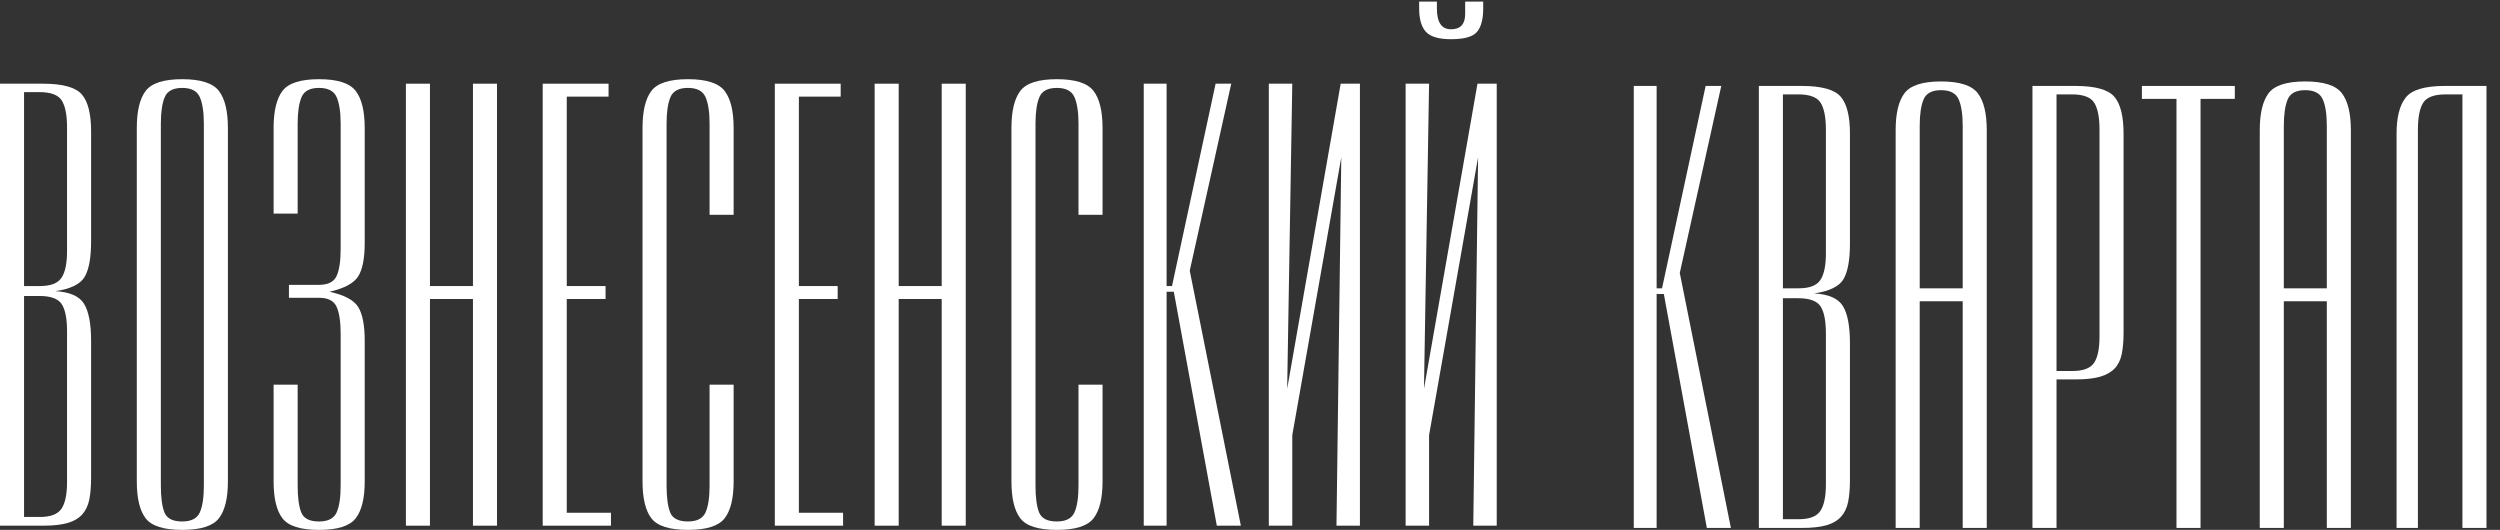
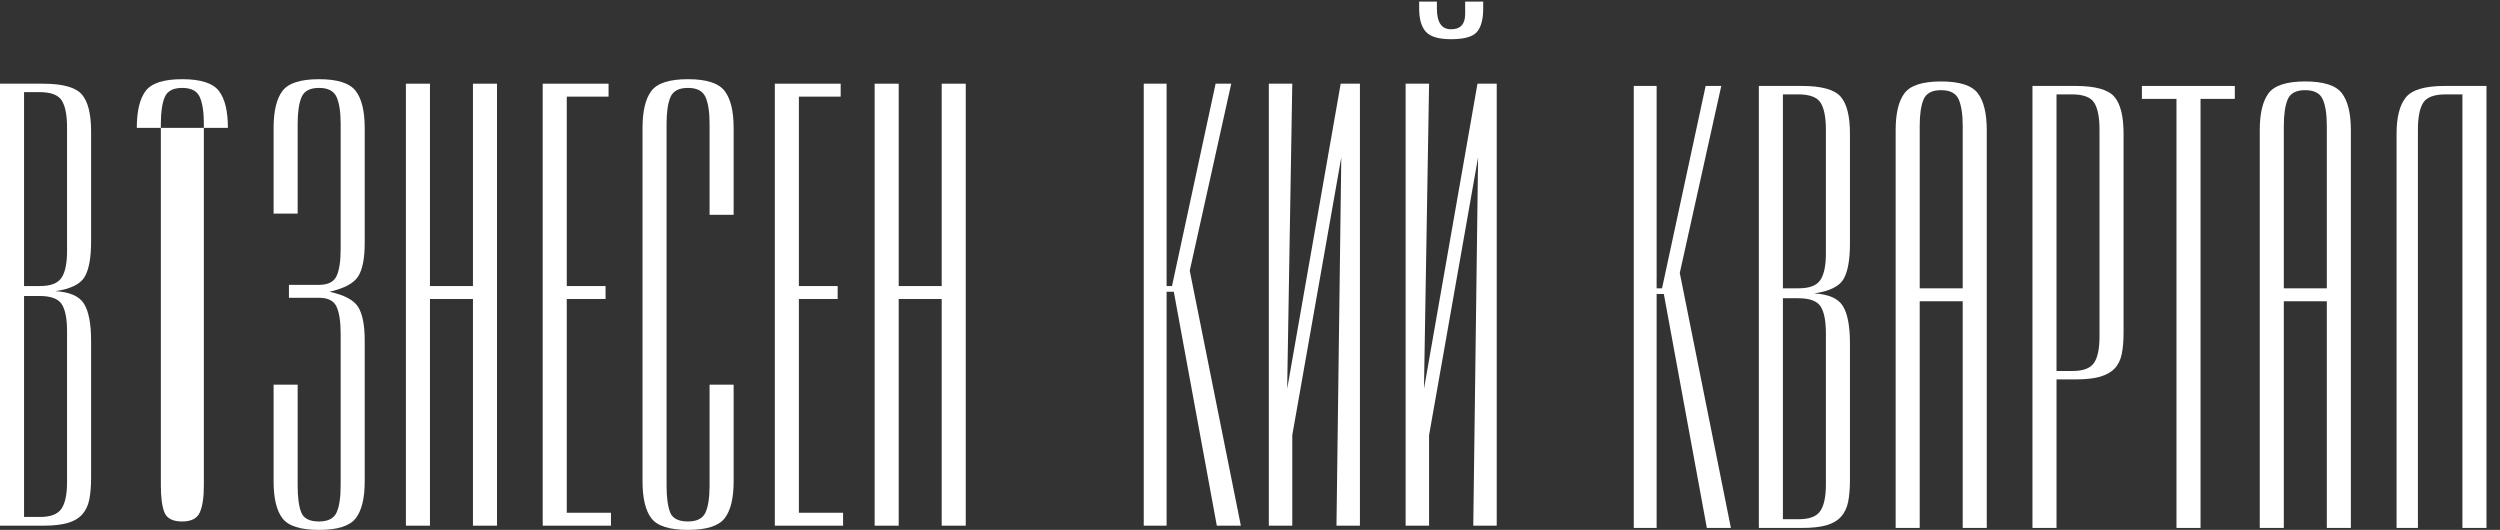
<svg xmlns="http://www.w3.org/2000/svg" id="_Слой_1" data-name="Слой 1" version="1.1" viewBox="0 0 862.942 182.907">
  <rect x="0" y="0" width="862.942" height="182.907" fill="#333333" stroke="none" />
  <defs>
    <style> .cls-1 { fill: #fff; stroke-width: 0px; } </style>
  </defs>
  <path class="cls-1" d="M31.446,83.274c0,5.674-.744,9.774-2.231,12.298-1.489,2.527-4.862,4.17-10.119,4.93,4.981.277,8.285,1.731,9.911,4.359,1.625,2.63,2.439,6.919,2.439,12.87v47.117c0,2.976-.207,5.501-.622,7.576-.416,2.076-1.229,3.789-2.439,5.138-1.212,1.349-2.89,2.335-5.034,2.958-2.145.622-4.982.934-8.51.934H0V28.891h14.841c6.78,0,11.242,1.229,13.388,3.685,2.144,2.456,3.217,6.729,3.217,12.817v37.881ZM8.303,98.738h5.5c3.667,0,6.14-.95,7.42-2.854,1.28-1.902,1.92-4.964,1.92-9.185v-42.759c0-4.22-.606-7.299-1.816-9.237-1.211-1.936-3.788-2.906-7.732-2.906h-5.292v66.941ZM13.803,178.444c3.667,0,6.14-.95,7.42-2.854,1.28-1.902,1.92-4.964,1.92-9.185v-52.1c0-4.289-.606-7.384-1.816-9.288-1.211-1.902-3.788-2.854-7.732-2.854h-5.292v76.281h5.5Z" />
-   <path class="cls-1" d="M47.221,44.148c0-5.812,1.02-10.067,3.062-12.766,2.04-2.698,6.243-4.047,12.61-4.047,6.365,0,10.586,1.349,12.661,4.047,2.076,2.699,3.114,6.954,3.114,12.766v122.05c0,5.812-1.038,10.051-3.114,12.714-2.075,2.662-6.296,3.995-12.661,3.995-6.367,0-10.57-1.333-12.61-3.995-2.042-2.663-3.062-6.902-3.062-12.714V44.148ZM70.365,42.695c0-4.012-.467-7.073-1.401-9.185-.934-2.109-2.958-3.165-6.071-3.165-3.114,0-5.121,1.056-6.02,3.165-.9,2.112-1.349,5.173-1.349,9.185v124.956c0,4.083.415,7.161,1.245,9.237.831,2.076,2.871,3.113,6.124,3.113,3.113,0,5.137-1.037,6.071-3.113.934-2.076,1.401-5.154,1.401-9.237V42.695Z" />
+   <path class="cls-1" d="M47.221,44.148c0-5.812,1.02-10.067,3.062-12.766,2.04-2.698,6.243-4.047,12.61-4.047,6.365,0,10.586,1.349,12.661,4.047,2.076,2.699,3.114,6.954,3.114,12.766v122.05V44.148ZM70.365,42.695c0-4.012-.467-7.073-1.401-9.185-.934-2.109-2.958-3.165-6.071-3.165-3.114,0-5.121,1.056-6.02,3.165-.9,2.112-1.349,5.173-1.349,9.185v124.956c0,4.083.415,7.161,1.245,9.237.831,2.076,2.871,3.113,6.124,3.113,3.113,0,5.137-1.037,6.071-3.113.934-2.076,1.401-5.154,1.401-9.237V42.695Z" />
  <path class="cls-1" d="M117.587,115.136c0-4.082-.467-7.161-1.401-9.237-.934-2.076-2.958-3.114-6.071-3.114h-10.379v-4.462h10.379c3.113,0,5.137-1.02,6.071-3.062.934-2.04,1.401-5.137,1.401-9.289v-43.277c0-4.012-.467-7.074-1.401-9.185-.934-2.11-2.958-3.166-6.071-3.166-3.114,0-5.121,1.056-6.02,3.166-.9,2.111-1.349,5.173-1.349,9.185v31.031h-8.303v-29.578c0-5.812,1.02-10.067,3.062-12.766,2.04-2.698,6.243-4.047,12.61-4.047,6.365,0,10.586,1.349,12.661,4.047,2.076,2.699,3.114,6.954,3.114,12.766v39.749c0,5.259-.744,9.081-2.232,11.468-1.488,2.387-4.791,4.169-9.911,5.345,5.12,1.108,8.423,2.872,9.911,5.293,1.488,2.423,2.232,6.262,2.232,11.52v48.675c0,5.812-1.038,10.05-3.114,12.713-2.075,2.663-6.296,3.996-12.661,3.996-6.367,0-10.57-1.333-12.61-3.996-2.042-2.663-3.062-6.901-3.062-12.713v-33.419h8.303v34.872c0,4.083.415,7.161,1.245,9.236.831,2.076,2.871,3.114,6.124,3.114,3.113,0,5.137-1.038,6.071-3.114.934-2.075,1.401-5.153,1.401-9.236v-52.515Z" />
  <polygon class="cls-1" points="140.108 28.891 148.411 28.891 148.411 98.738 163.252 98.738 163.252 28.891 171.554 28.891 171.554 181.453 163.252 181.453 163.252 103.201 148.411 103.201 148.411 181.453 140.108 181.453 140.108 28.891" />
  <polygon class="cls-1" points="187.33 28.891 210.059 28.891 210.059 33.354 195.633 33.354 195.633 98.738 209.021 98.738 209.021 103.201 195.633 103.201 195.633 176.991 210.889 176.991 210.889 181.453 187.33 181.453 187.33 28.891" />
  <path class="cls-1" d="M244.93,132.779h8.303v33.418c0,5.812-1.038,10.051-3.114,12.714-2.075,2.663-6.296,3.996-12.661,3.996-6.367,0-10.57-1.333-12.61-3.996-2.042-2.663-3.062-6.902-3.062-12.714V44.148c0-5.812,1.02-10.067,3.062-12.766,2.04-2.698,6.243-4.047,12.61-4.047,6.365,0,10.586,1.349,12.661,4.047,2.076,2.699,3.114,6.954,3.114,12.766v29.993h-8.303v-31.446c0-4.012-.467-7.074-1.401-9.185-.934-2.11-2.958-3.166-6.071-3.166-3.114,0-5.121,1.056-6.02,3.166-.9,2.111-1.349,5.173-1.349,9.185v124.956c0,4.083.415,7.161,1.245,9.236.831,2.076,2.871,3.114,6.124,3.114,3.113,0,5.137-1.038,6.071-3.114.934-2.075,1.401-5.153,1.401-9.236v-34.872Z" />
  <polygon class="cls-1" points="267.451 28.891 290.18 28.891 290.18 33.354 275.754 33.354 275.754 98.738 289.141 98.738 289.141 103.201 275.754 103.201 275.754 176.991 291.01 176.991 291.01 181.453 267.451 181.453 267.451 28.891" />
  <polygon class="cls-1" points="301.907 28.891 310.21 28.891 310.21 98.738 325.051 98.738 325.051 28.891 333.353 28.891 333.353 181.453 325.051 181.453 325.051 103.201 310.21 103.201 310.21 181.453 301.907 181.453 301.907 28.891" />
-   <path class="cls-1" d="M372.272,132.779h8.303v33.418c0,5.812-1.038,10.051-3.114,12.714s-6.296,3.996-12.662,3.996-10.569-1.333-12.609-3.996c-2.042-2.663-3.062-6.902-3.062-12.714V44.148c0-5.812,1.02-10.067,3.062-12.766,2.04-2.698,6.243-4.047,12.609-4.047s10.586,1.349,12.662,4.047c2.076,2.699,3.114,6.954,3.114,12.766v29.993h-8.303v-31.446c0-4.012-.467-7.074-1.401-9.185-.934-2.11-2.957-3.166-6.072-3.166-3.113,0-5.121,1.056-6.019,3.166-.9,2.111-1.349,5.173-1.349,9.185v124.956c0,4.083.415,7.161,1.245,9.236.83,2.076,2.87,3.114,6.123,3.114,3.115,0,5.138-1.038,6.072-3.114.934-2.075,1.401-5.153,1.401-9.236v-34.872Z" />
  <polygon class="cls-1" points="394.794 28.891 402.682 28.891 402.682 98.738 404.55 98.738 419.599 28.891 424.995 28.891 410.673 93.445 428.316 181.453 420.014 181.453 405.172 100.709 402.682 100.709 402.682 181.453 394.794 181.453 394.794 28.891" />
  <polygon class="cls-1" points="437.969 28.891 446.064 28.891 444.3 134.232 462.774 28.891 469.415 28.891 469.415 181.453 461.321 181.453 462.981 54.318 446.064 150.215 446.064 181.453 437.969 181.453 437.969 28.891" />
  <path class="cls-1" d="M485.191,28.891h8.094l-1.763,105.341,18.473-105.341h6.642v152.563h-8.095l1.66-127.136-16.917,95.897v31.239h-8.094V28.891ZM511.967.558v2.387c0,3.668-.711,6.349-2.128,8.043-1.419,1.696-4.411,2.543-8.977,2.543-4.221,0-7.109-.847-8.666-2.543-1.557-1.694-2.335-4.375-2.335-8.043V.558h6.123v2.387c0,4.774,1.625,7.161,4.878,7.161,3.251,0,4.877-1.764,4.877-5.293V.558h6.228Z" />
  <polygon class="cls-1" points="563.942 29.669 571.83 29.669 571.83 99.516 573.697 99.516 588.746 29.669 594.143 29.669 579.821 94.223 597.464 182.231 589.161 182.231 574.32 101.487 571.83 101.487 571.83 182.231 563.942 182.231 563.942 29.669" />
  <path class="cls-1" d="M638.562,84.052c0,5.674-.744,9.774-2.231,12.299-1.489,2.526-4.862,4.169-10.119,4.93,4.981.277,8.285,1.729,9.911,4.358,1.625,2.631,2.439,6.92,2.439,12.869v47.118c0,2.976-.207,5.501-.622,7.576-.416,2.077-1.229,3.789-2.439,5.138-1.212,1.349-2.89,2.335-5.034,2.958-2.145.622-4.982.934-8.51.934h-14.841V29.669h14.841c6.78,0,11.242,1.23,13.388,3.685,2.144,2.457,3.217,6.729,3.217,12.817v37.881ZM615.419,99.516h5.5c3.667,0,6.14-.95,7.42-2.855,1.28-1.901,1.92-4.962,1.92-9.184v-42.759c0-4.22-.606-7.299-1.816-9.237-1.211-1.936-3.788-2.905-7.732-2.905h-5.292v66.94ZM620.919,179.222c3.667,0,6.14-.95,7.42-2.854,1.28-1.902,1.92-4.963,1.92-9.185v-52.1c0-4.289-.606-7.384-1.816-9.288-1.211-1.902-3.788-2.854-7.732-2.854h-5.292v76.281h5.5Z" />
  <path class="cls-1" d="M654.337,44.925c0-5.811,1.02-10.066,3.062-12.764,2.04-2.7,6.243-4.048,12.61-4.048,6.365,0,10.586,1.348,12.661,4.048,2.076,2.698,3.114,6.953,3.114,12.764v137.307h-8.303v-78.253h-14.841v78.253h-8.303V44.925ZM677.481,99.516v-56.043c0-4.013-.467-7.074-1.401-9.186-.934-2.109-2.958-3.165-6.071-3.165-3.114,0-5.121,1.056-6.02,3.165-.9,2.112-1.349,5.173-1.349,9.186v56.043h14.841Z" />
  <path class="cls-1" d="M701.559,29.669h14.841c6.78,0,11.242,1.23,13.388,3.685,2.144,2.457,3.217,6.729,3.217,12.817v68.497c0,2.976-.207,5.485-.622,7.525-.416,2.042-1.229,3.702-2.439,4.981-1.212,1.281-2.89,2.232-5.034,2.855-2.145.622-4.982.933-8.51.933h-6.538v51.27h-8.303V29.669ZM715.362,128.057c3.667,0,6.14-.917,7.42-2.751,1.28-1.832,1.92-4.894,1.92-9.185V44.718c0-4.22-.606-7.299-1.816-9.237-1.211-1.936-3.788-2.905-7.732-2.905h-5.292v95.481h5.5Z" />
  <polygon class="cls-1" points="751.272 34.132 739.336 34.132 739.336 29.669 771.406 29.669 771.406 34.132 759.574 34.132 759.574 182.232 751.272 182.232 751.272 34.132" />
  <path class="cls-1" d="M780.019,44.925c0-5.811,1.02-10.066,3.062-12.764,2.04-2.7,6.243-4.048,12.61-4.048,6.365,0,10.586,1.348,12.661,4.048,2.076,2.698,3.114,6.953,3.114,12.764v137.307h-8.303v-78.253h-14.841v78.253h-8.303V44.925ZM803.163,99.516v-56.043c0-4.013-.467-7.074-1.401-9.186-.934-2.109-2.958-3.165-6.071-3.165-3.114,0-5.121,1.056-6.02,3.165-.9,2.112-1.349,5.173-1.349,9.186v56.043h14.841Z" />
  <path class="cls-1" d="M827.241,46.171c0-5.673,1.054-9.842,3.165-12.506,2.11-2.663,6.591-3.996,13.44-3.996h14.426v152.563h-8.302V32.575h-5.708c-4.014,0-6.626.97-7.836,2.906-1.211,1.938-1.817,5.017-1.817,9.237v137.514h-7.368V46.171Z" />
</svg>